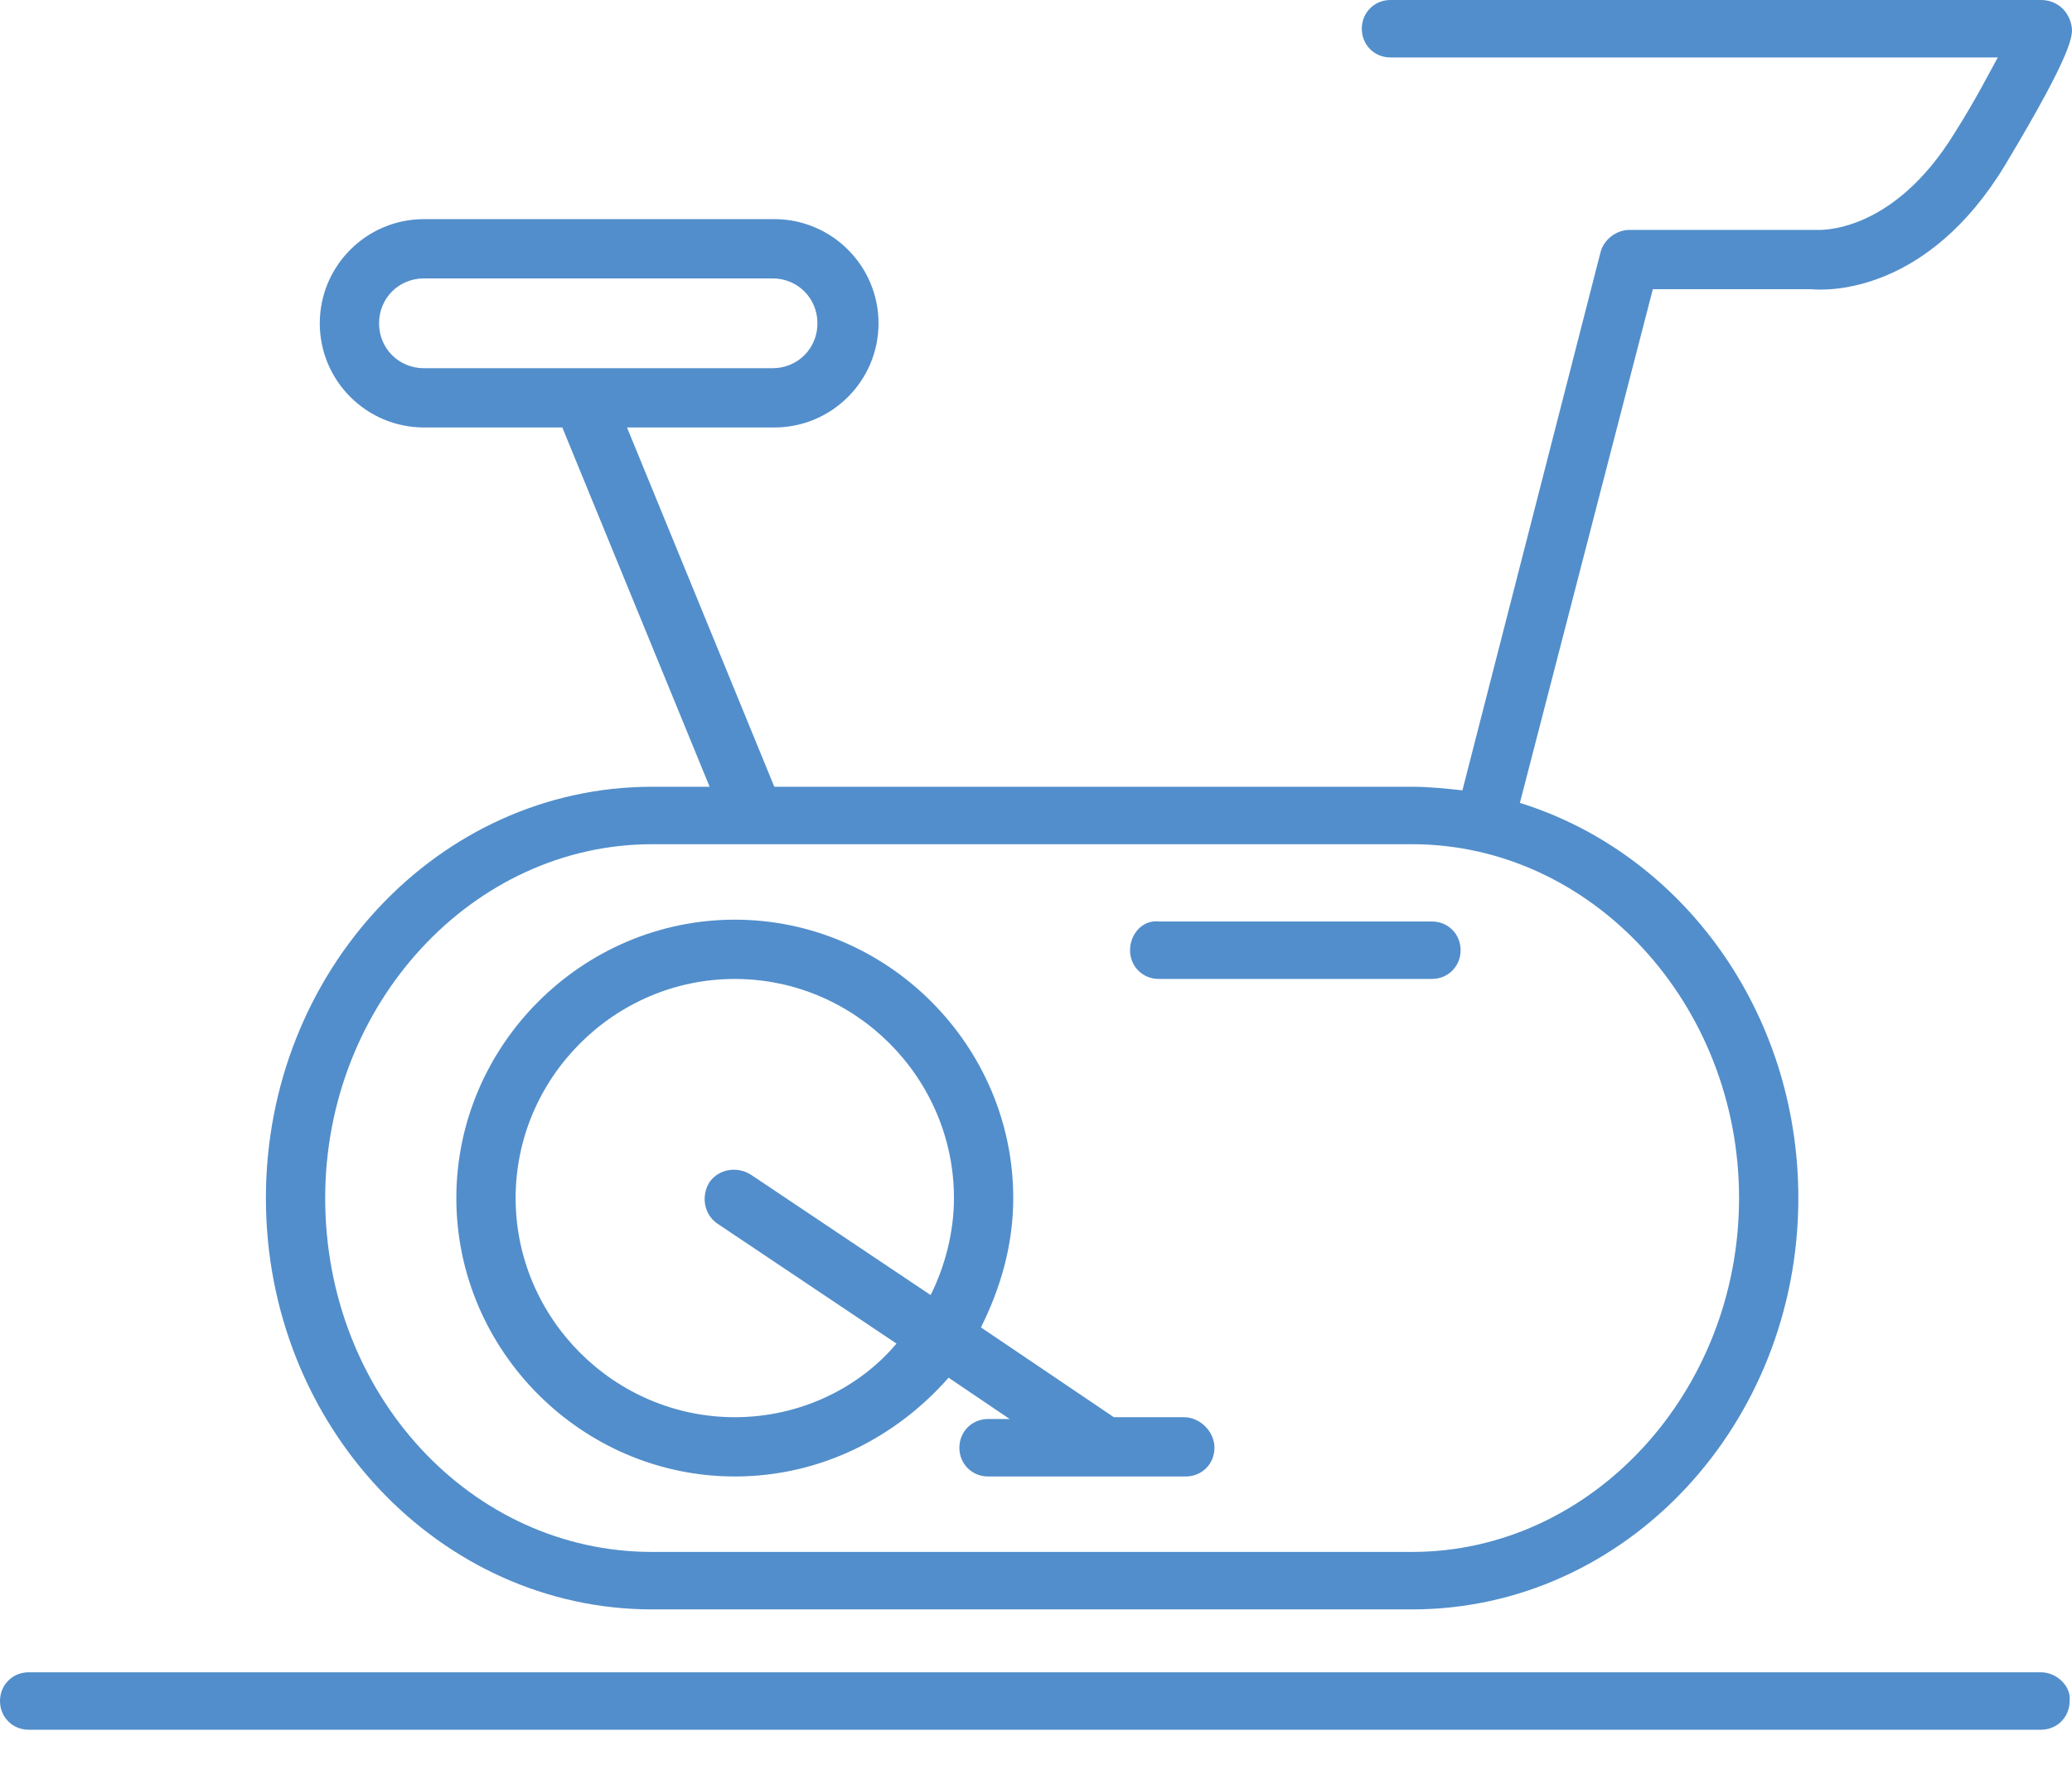
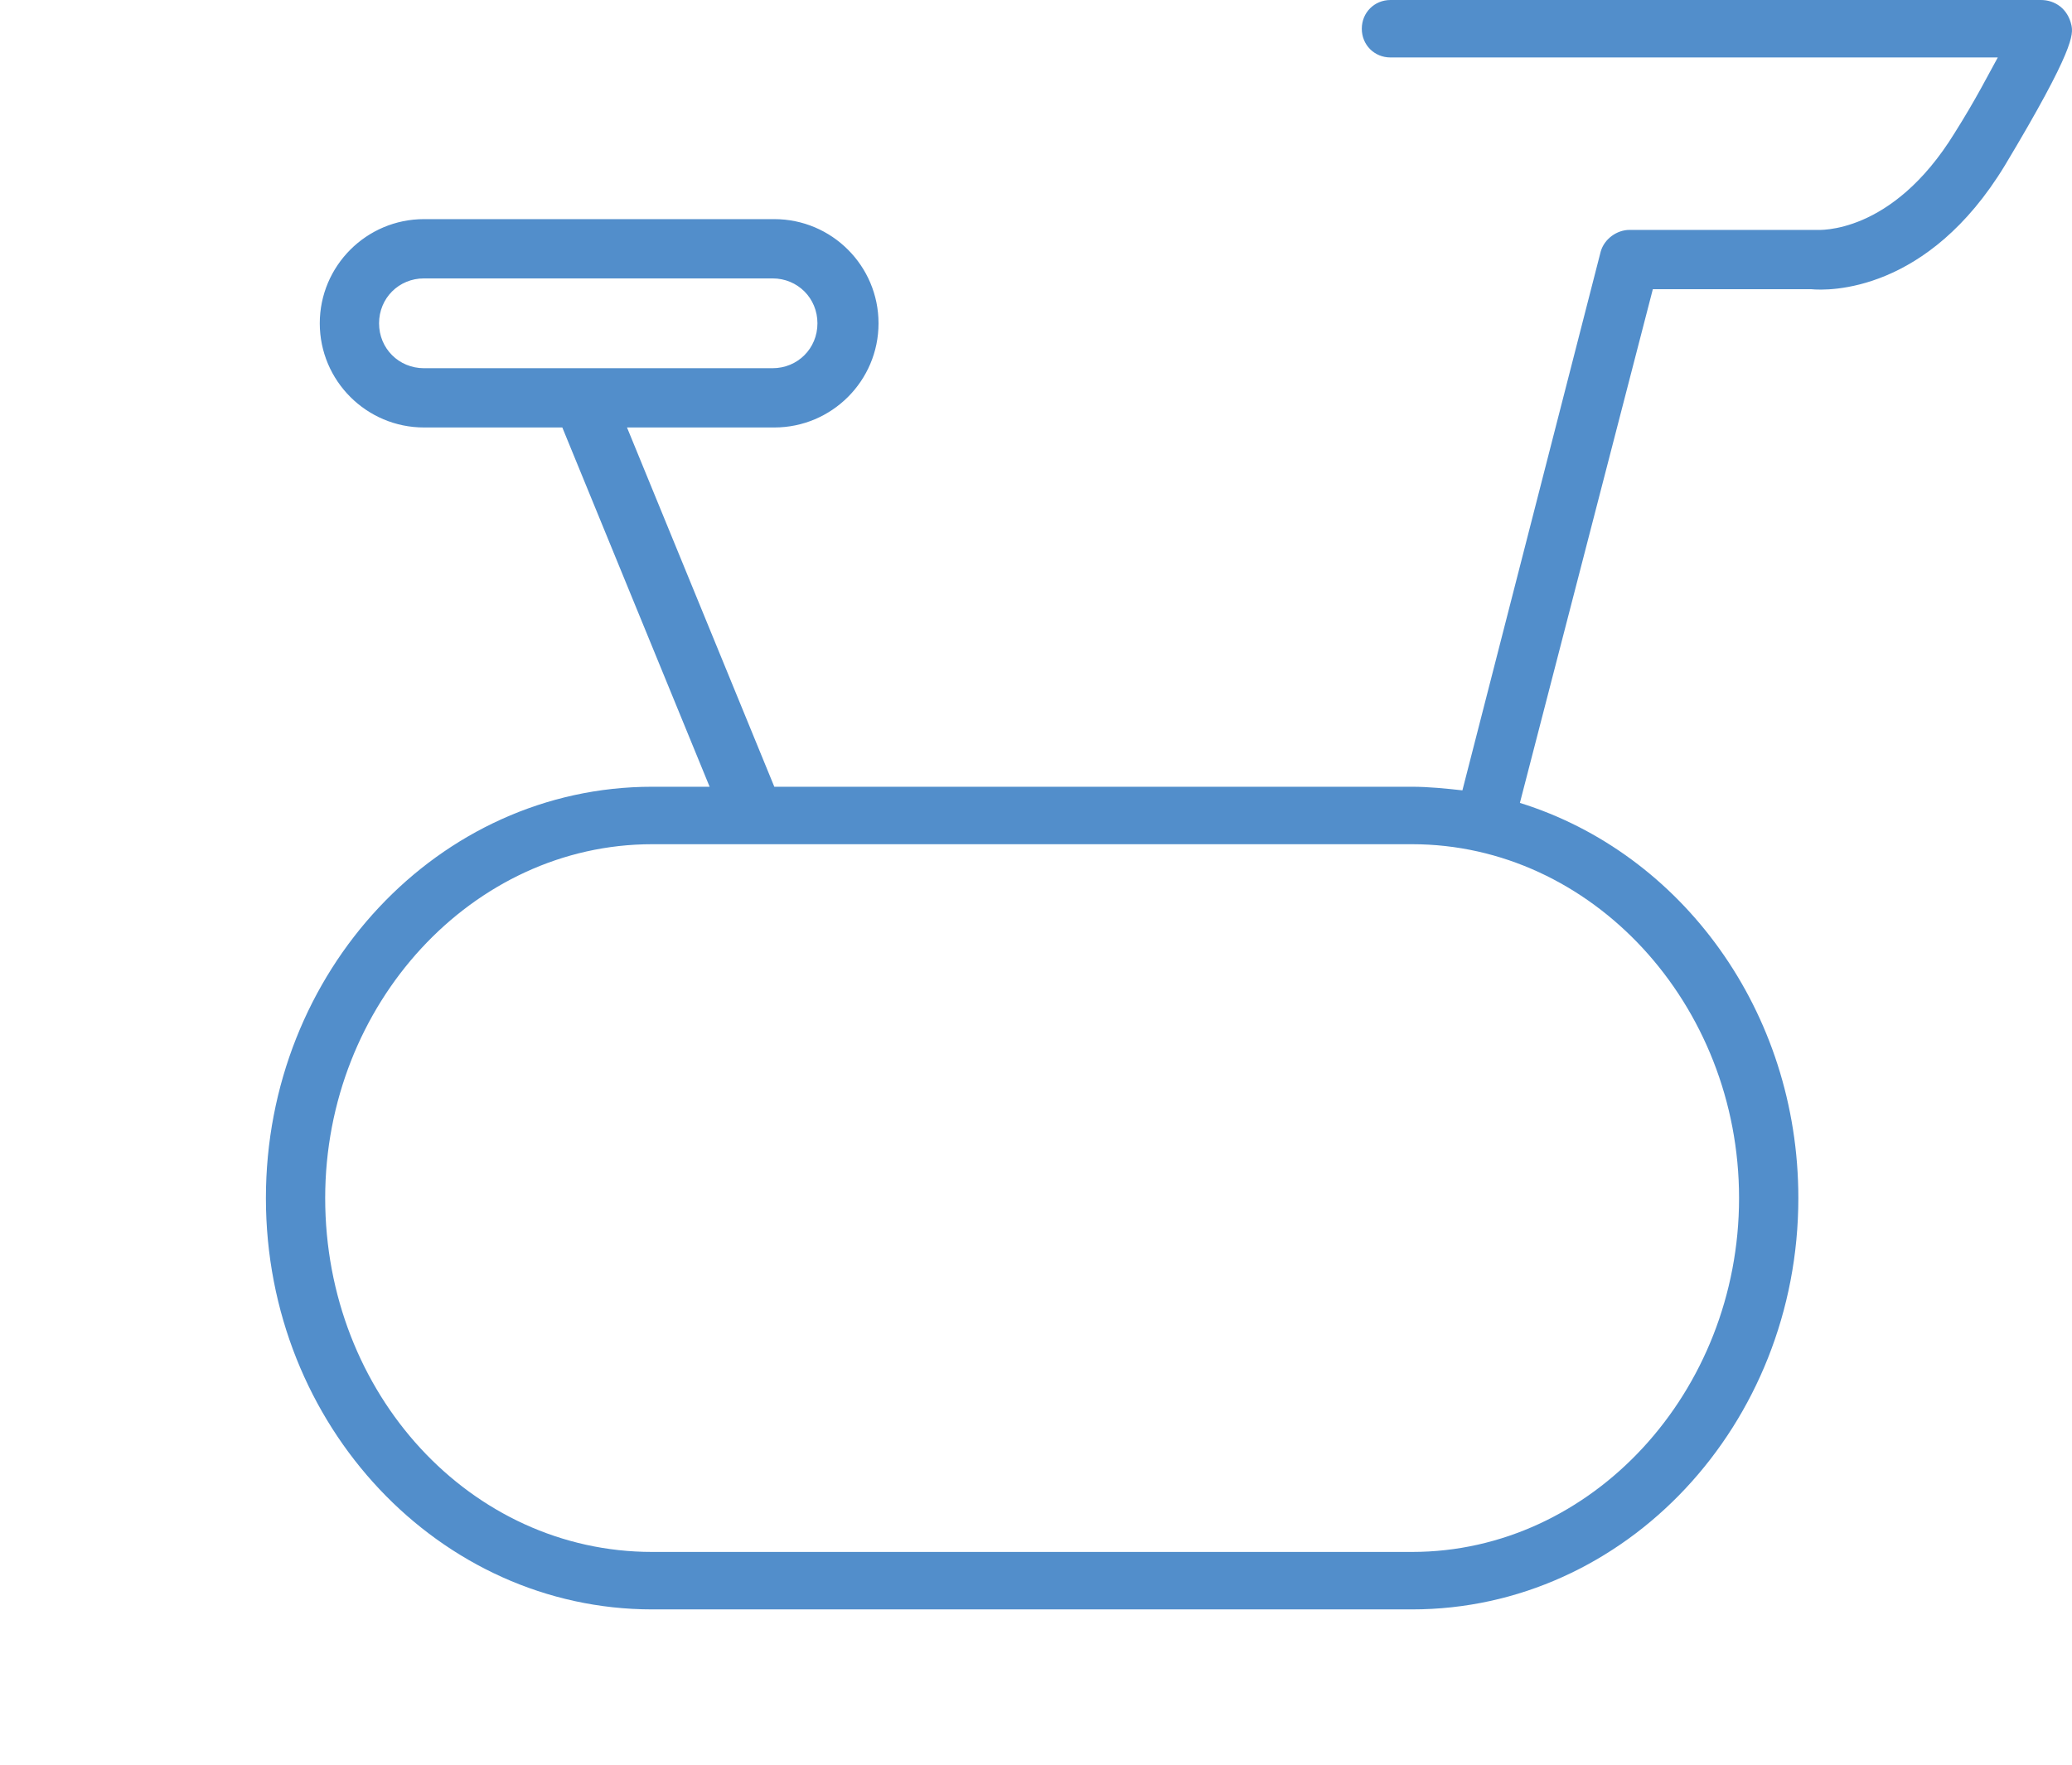
<svg xmlns="http://www.w3.org/2000/svg" width="54" height="46" viewBox="0 0 54 46" fill="none">
-   <path d="M30.855 36.942H29.029L25.565 34.601C26.08 33.571 26.407 32.447 26.407 31.23C26.407 27.25 23.13 23.973 19.15 23.973C15.17 23.973 11.893 27.25 11.893 31.23C11.893 35.21 15.17 38.487 19.15 38.487C21.398 38.487 23.364 37.457 24.722 35.912L26.314 36.989H25.752C25.331 36.989 25.003 37.317 25.003 37.738C25.003 38.16 25.331 38.487 25.752 38.487H30.902C31.324 38.487 31.651 38.16 31.651 37.738C31.651 37.317 31.277 36.942 30.855 36.942ZM24.254 33.758L19.571 30.621C19.197 30.387 18.729 30.481 18.494 30.809C18.26 31.183 18.354 31.651 18.682 31.886L23.364 35.023C22.381 36.193 20.836 36.942 19.15 36.942C16.013 36.942 13.438 34.367 13.438 31.23C13.438 28.093 16.013 25.518 19.15 25.518C22.287 25.518 24.862 28.093 24.862 31.23C24.862 32.12 24.628 33.009 24.254 33.758Z" fill="#528ECB" />
  <path d="M53.985 0.656C53.892 0.234 53.564 0 53.189 0H36.24C35.818 0 35.491 0.328 35.491 0.749C35.491 1.171 35.818 1.498 36.24 1.498H52.066C51.831 1.92 51.504 2.575 50.942 3.465C49.303 6.134 47.383 5.993 47.337 5.993C47.29 5.993 47.29 5.993 47.243 5.993H42.467C42.139 5.993 41.812 6.227 41.718 6.555L38.113 20.602C37.691 20.555 37.223 20.508 36.802 20.508H20.18L16.341 11.143H20.18C21.678 11.143 22.896 9.926 22.896 8.428C22.896 6.93 21.678 5.712 20.18 5.712H11.05C9.552 5.712 8.334 6.93 8.334 8.428C8.334 9.926 9.552 11.143 11.05 11.143H14.655L18.494 20.508H16.996C11.424 20.508 6.93 25.33 6.93 31.23C6.93 37.176 11.471 41.952 16.996 41.952H36.802C42.373 41.952 46.868 37.13 46.868 31.23C46.868 26.36 43.825 22.24 39.611 20.929L43.076 7.538H47.196C47.664 7.585 50.239 7.632 52.253 4.308C54.079 1.264 54.032 0.89 53.985 0.656ZM11.05 9.598C10.394 9.598 9.879 9.083 9.879 8.428C9.879 7.772 10.394 7.257 11.05 7.257H20.133C20.789 7.257 21.304 7.772 21.304 8.428C21.304 9.083 20.789 9.598 20.133 9.598H11.05ZM45.323 31.23C45.323 36.287 41.484 40.454 36.802 40.454H16.996C12.267 40.454 8.475 36.334 8.475 31.23C8.475 26.173 12.314 22.006 16.996 22.006H36.802C41.484 22.006 45.323 26.173 45.323 31.23Z" fill="#528ECB" />
-   <path d="M53.189 43.591H0.749C0.328 43.591 0 43.919 0 44.34C0 44.761 0.328 45.089 0.749 45.089H53.189C53.611 45.089 53.938 44.761 53.938 44.34C53.985 43.965 53.611 43.591 53.189 43.591Z" fill="#528ECB" />
-   <path d="M37.317 24.02H30.2C29.778 23.973 29.451 24.347 29.451 24.769C29.451 25.19 29.778 25.518 30.2 25.518H37.317C37.738 25.518 38.066 25.19 38.066 24.769C38.066 24.347 37.738 24.02 37.317 24.02Z" fill="#528ECB" />
</svg>